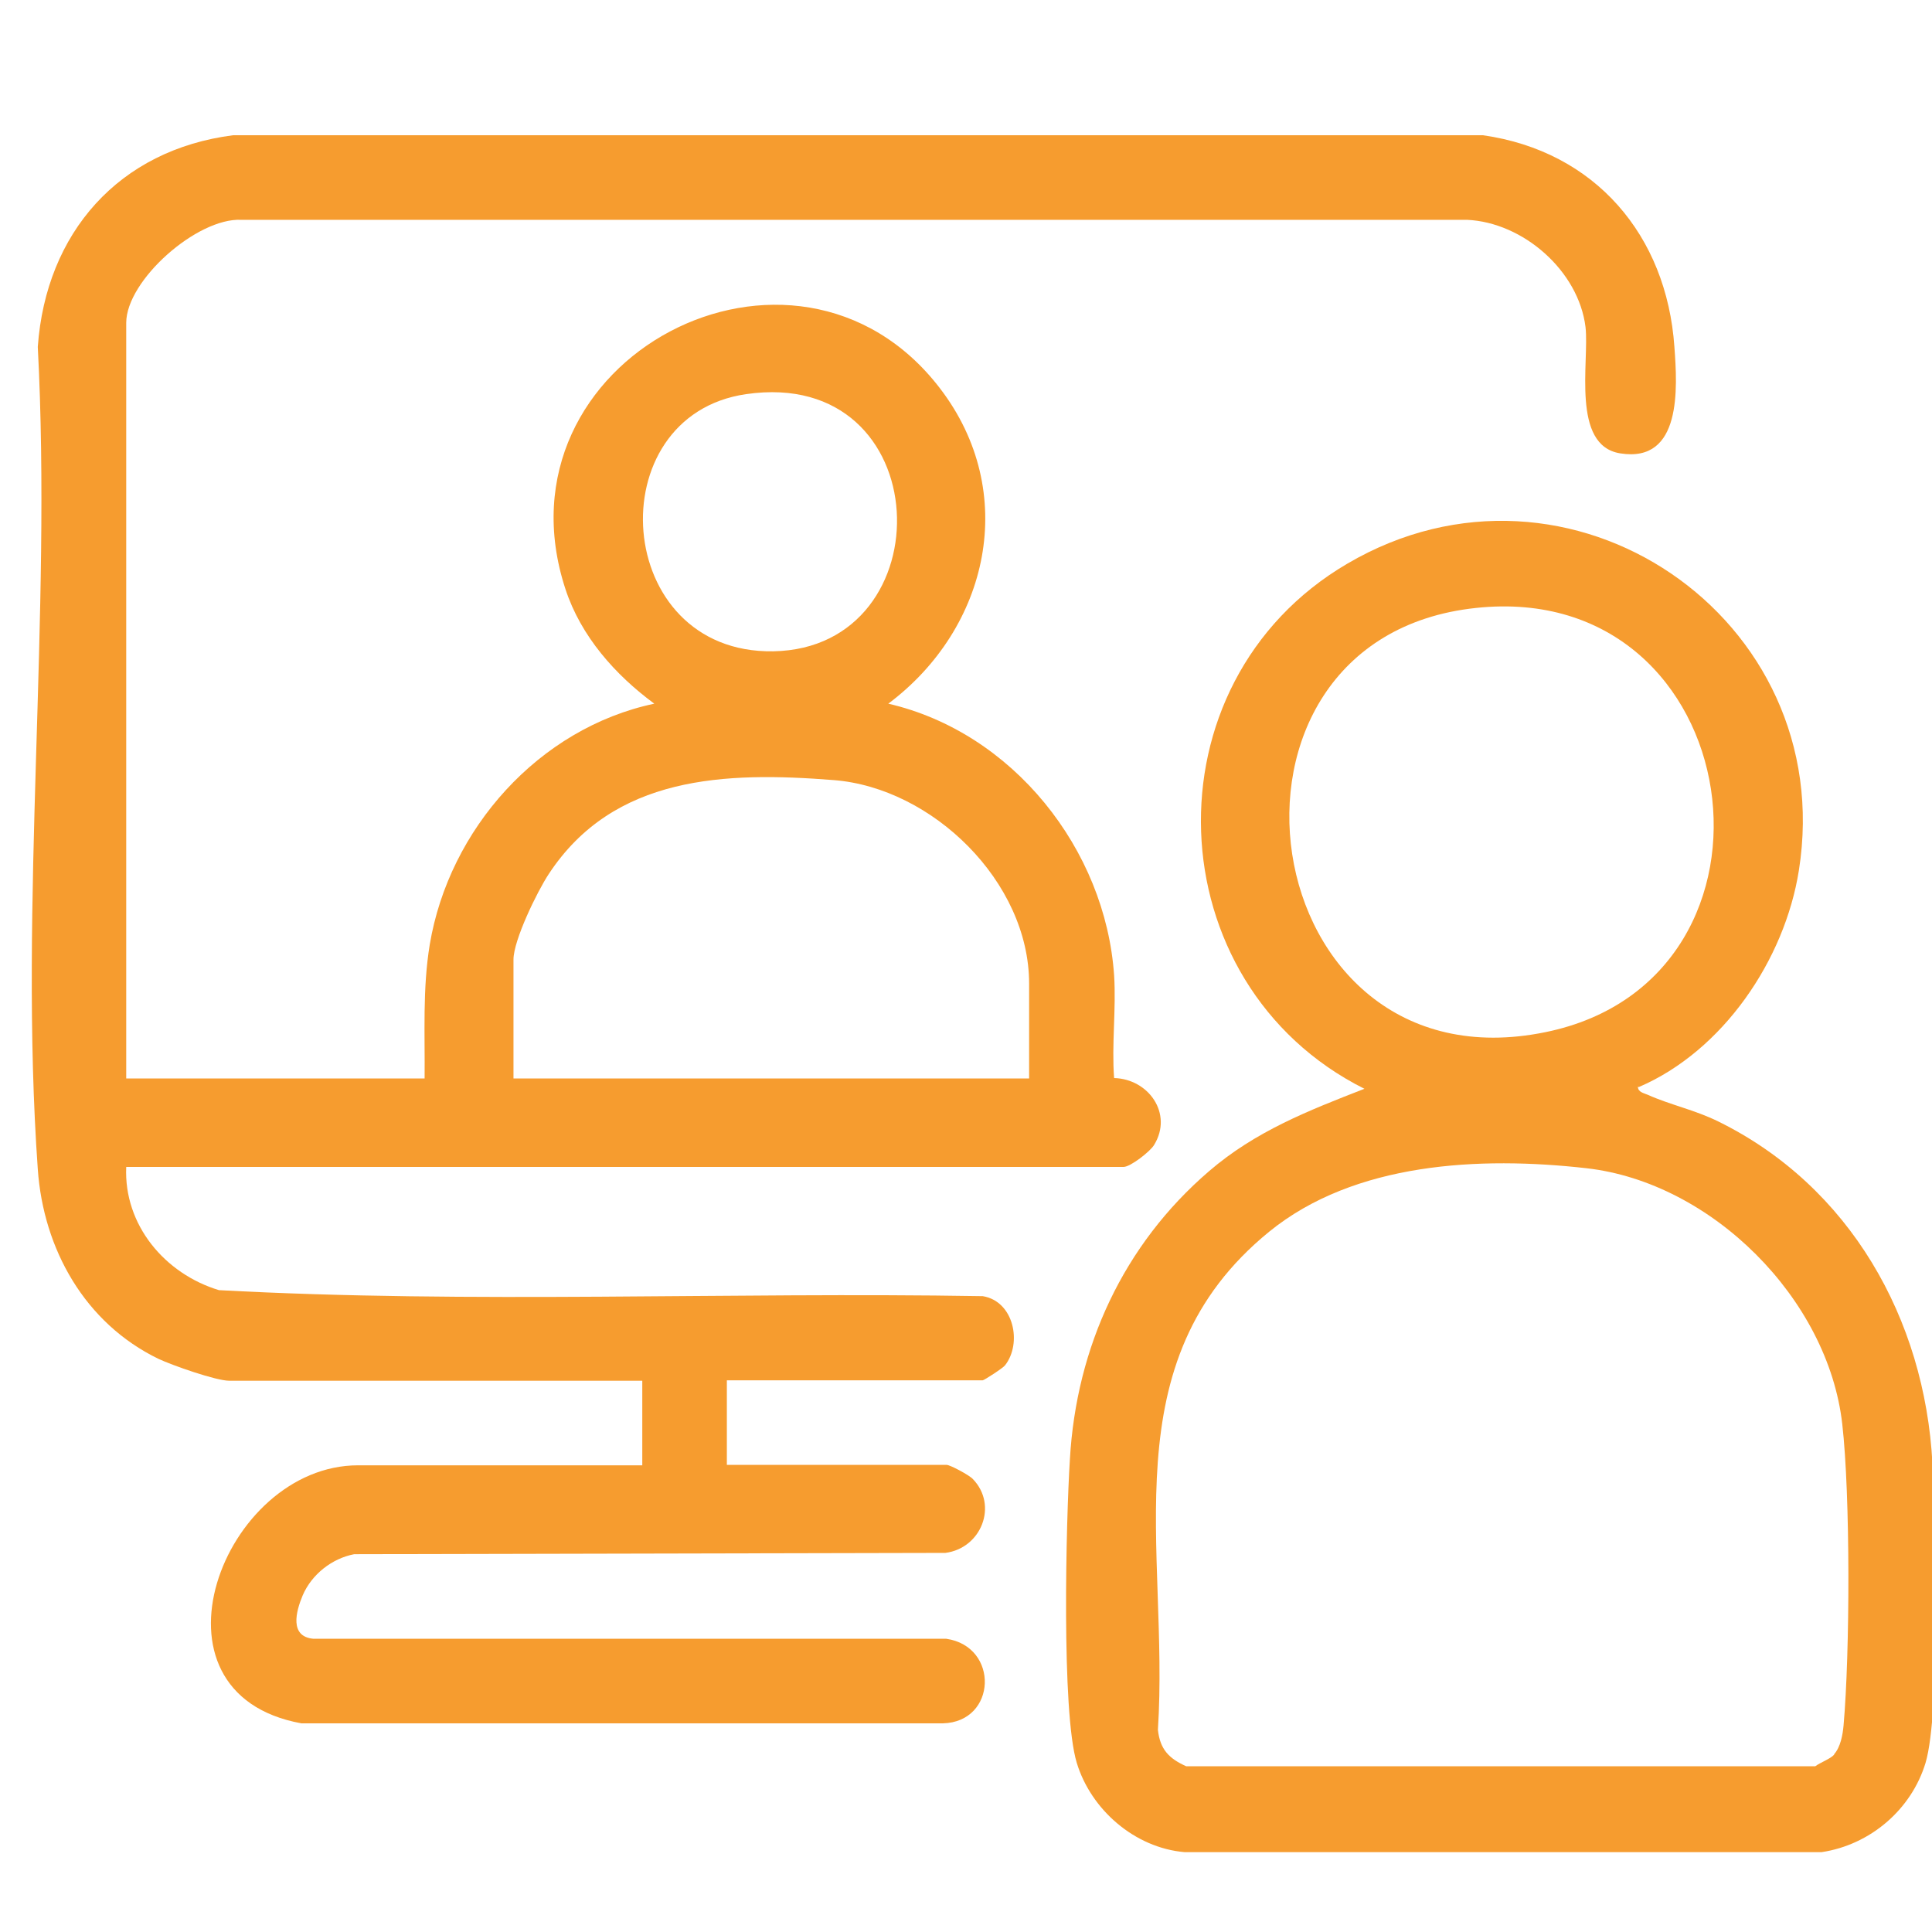
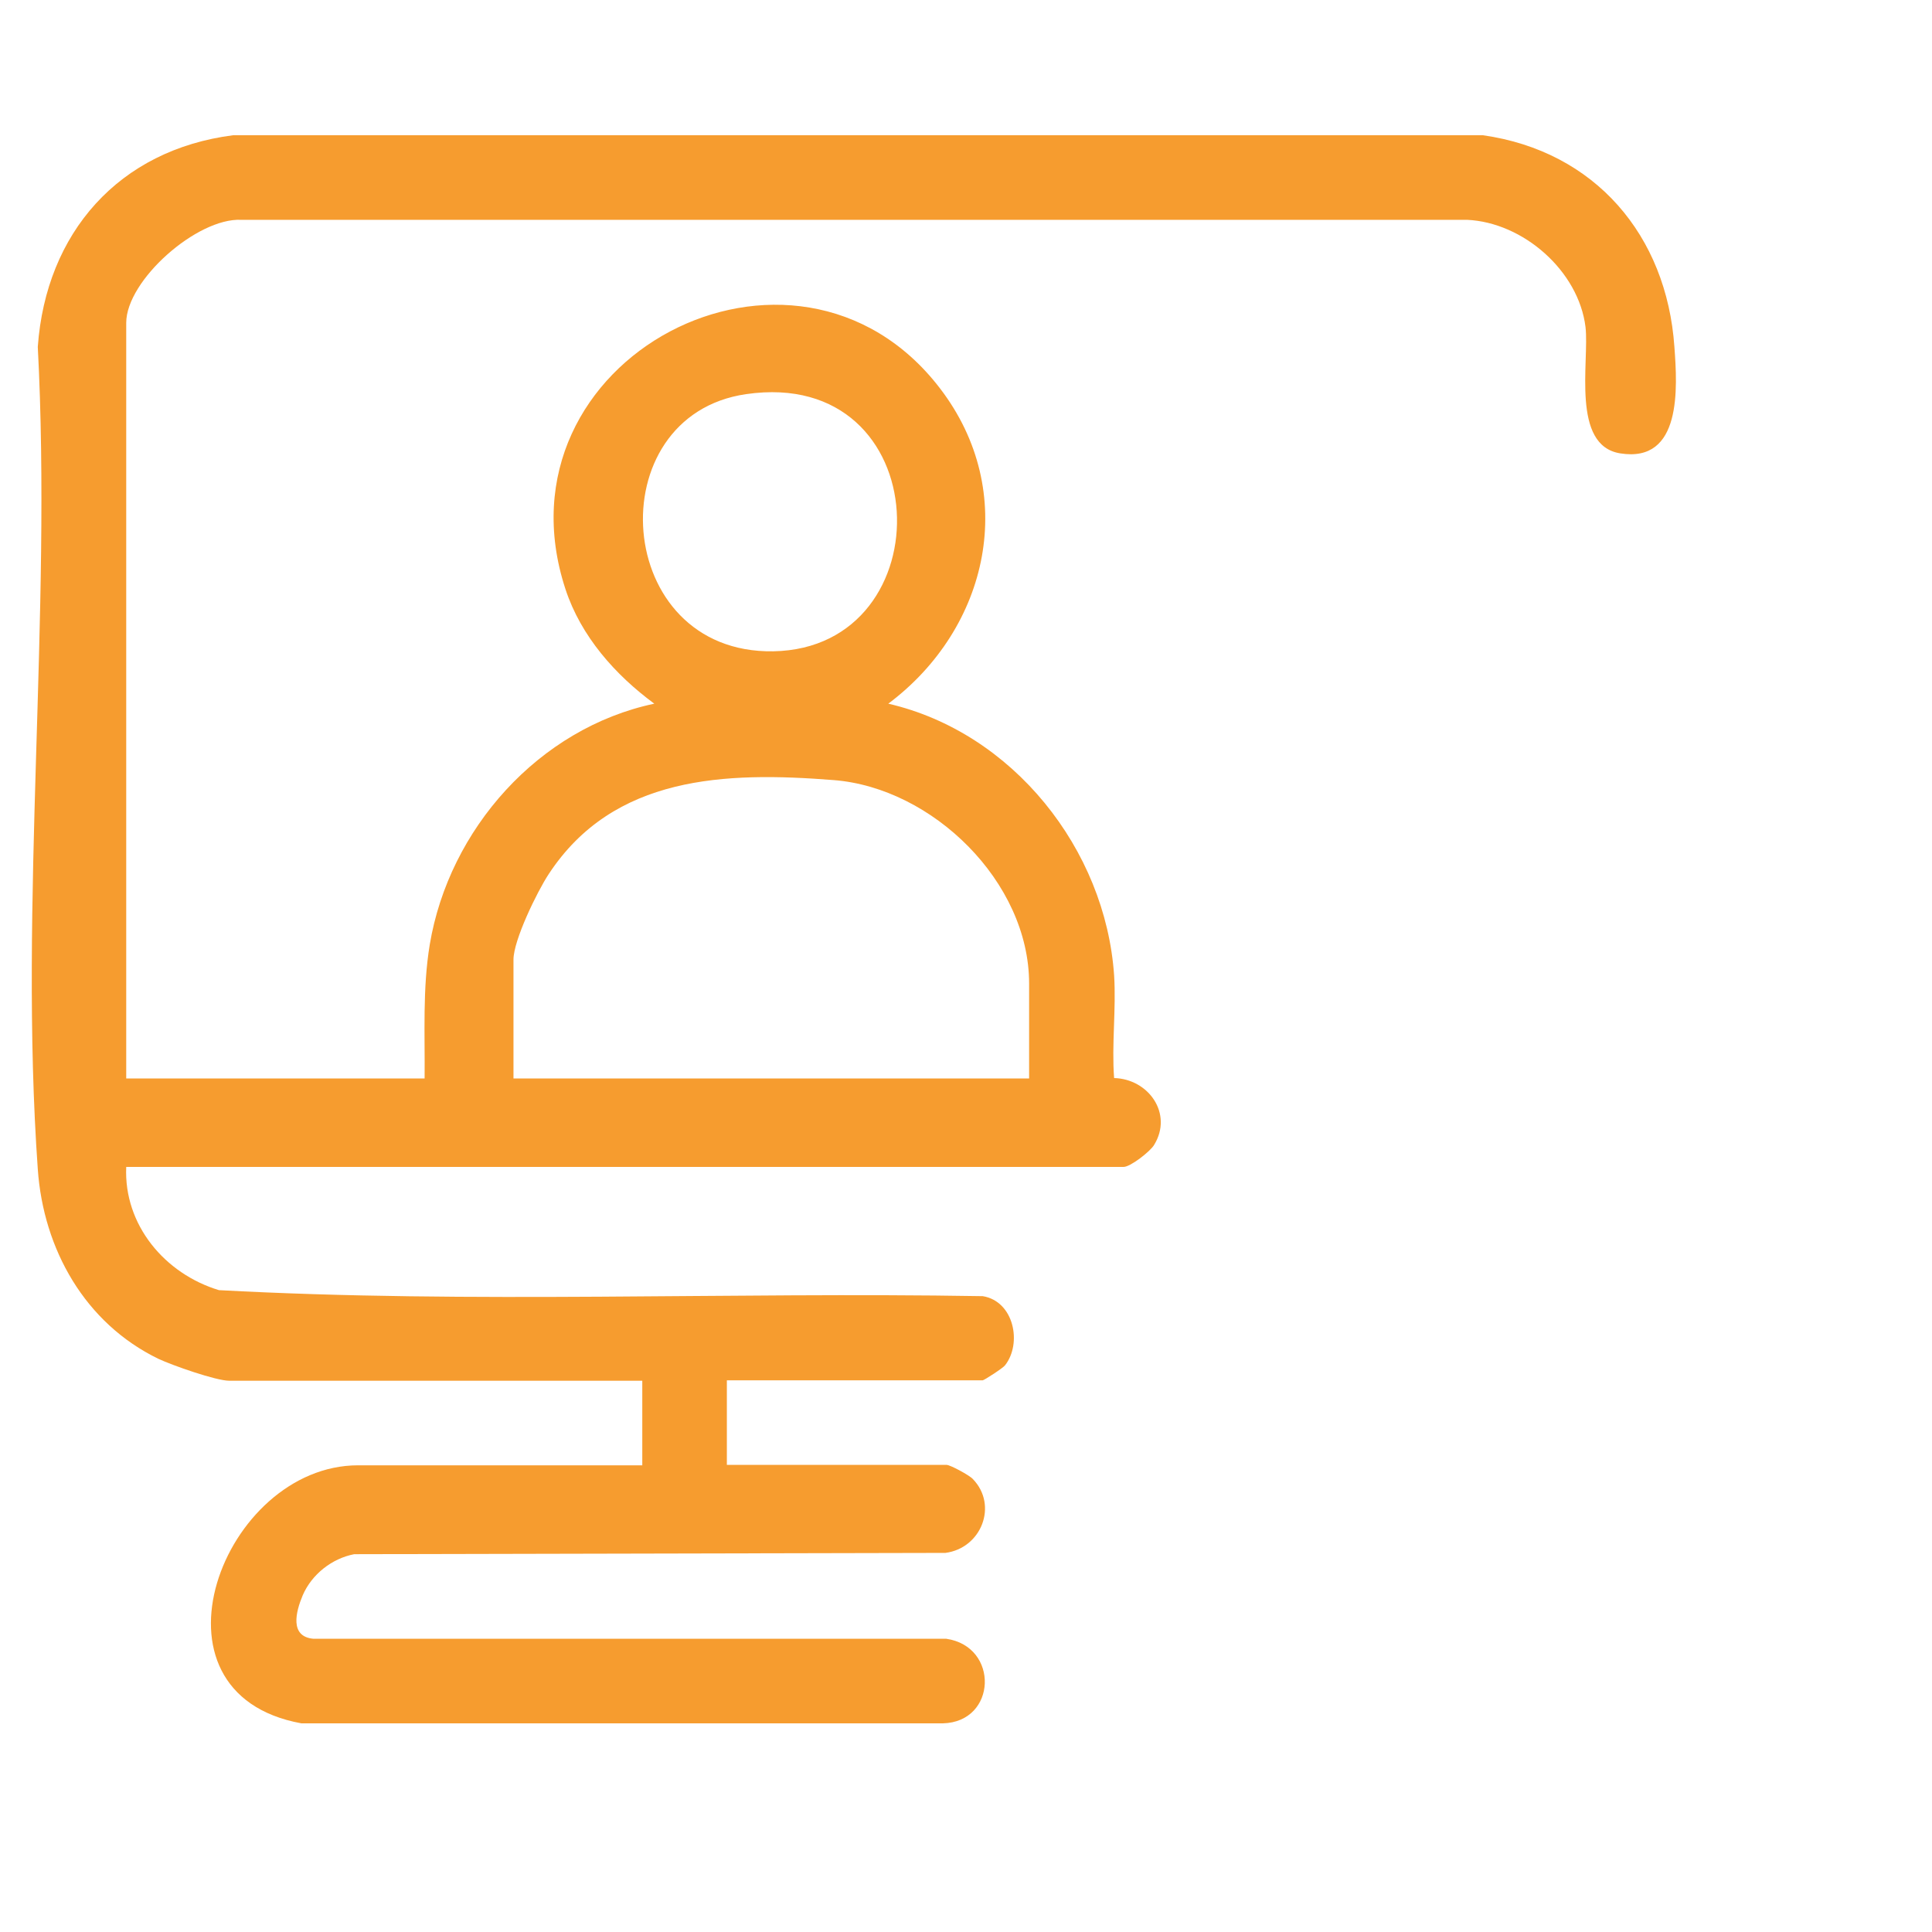
<svg xmlns="http://www.w3.org/2000/svg" id="Layer_1" viewBox="0 0 45 45">
  <defs>
    <style>      .st0 {        fill: #f69c2f;      }    </style>
  </defs>
  <path class="st0" d="M2.94,25.12h6.95c.01-1.04-.05-2.09.12-3.12.45-2.69,2.54-5.04,5.23-5.61-.91-.67-1.71-1.57-2.07-2.67-1.76-5.37,5.35-9.07,8.72-4.68,1.86,2.42,1.15,5.59-1.2,7.35,2.9.67,5.06,3.39,5.26,6.33.05.78-.06,1.61,0,2.39.8.02,1.38.83.93,1.56-.09.15-.55.51-.71.51H2.94c-.06,1.35.9,2.49,2.16,2.87,5.9.32,11.87.04,17.79.14.73.12.92,1.1.52,1.61-.04.06-.49.35-.52.35h-5.96v1.97h5.12c.08,0,.53.24.61.33.59.61.2,1.61-.64,1.72l-13.77.03c-.52.1-.99.47-1.2.96-.16.38-.31.96.25,1.01h14.74c1.24.18,1.18,1.94-.08,1.97H7.02c-3.85-.7-1.83-6.01,1.32-6.01h6.62v-1.97H5.34c-.31,0-1.33-.36-1.65-.51-1.71-.83-2.68-2.55-2.81-4.42-.44-6.2.33-12.9,0-19.15.19-2.66,1.89-4.59,4.55-4.93h29.11c2.61.37,4.28,2.33,4.46,4.93.07.95.18,2.71-1.26,2.48-1.15-.18-.72-2.13-.81-2.94-.16-1.31-1.45-2.44-2.76-2.5H5.62c-1.03-.05-2.68,1.41-2.68,2.4v17.6ZM17.38,9.18c-3.47.5-3.12,6.05.63,5.99,4.03-.07,3.85-6.64-.63-5.99ZM23.97,25.12v-2.21c0-2.37-2.25-4.56-4.55-4.74-2.53-.2-5.13-.11-6.64,2.19-.27.41-.82,1.54-.82,1.99v2.77h12.02Z" />
-   <path class="st0" d="M38.15,25.31c0,.13.14.15.23.19.51.23,1.09.35,1.64.62,3.07,1.51,4.81,4.6,4.99,7.96.08,1.43.19,5.8-.16,6.98-.33,1.09-1.29,1.91-2.42,2.08h-14.84c-1.16-.1-2.18-.99-2.51-2.08-.36-1.18-.25-5.64-.16-7.07.15-2.62,1.25-5,3.24-6.71,1.08-.93,2.31-1.41,3.62-1.92-4.87-2.44-5.14-9.45-.4-12.23,5.16-3.03,11.45,1.26,10.52,7.14-.33,2.09-1.77,4.21-3.73,5.05ZM34.38,14.16c-6.73.71-5.23,11.29,1.62,9.88,6.06-1.24,4.75-10.56-1.62-9.88ZM42.72,40.86c.15-.17.2-.45.22-.67.15-1.69.16-5.35-.03-7.02-.33-2.92-3.04-5.63-5.96-5.96-2.48-.28-5.4-.14-7.39,1.48-3.73,3.04-2.32,7.39-2.59,11.6.05.46.26.67.66.85h14.65c.12-.09.35-.17.44-.27Z" />
</svg>